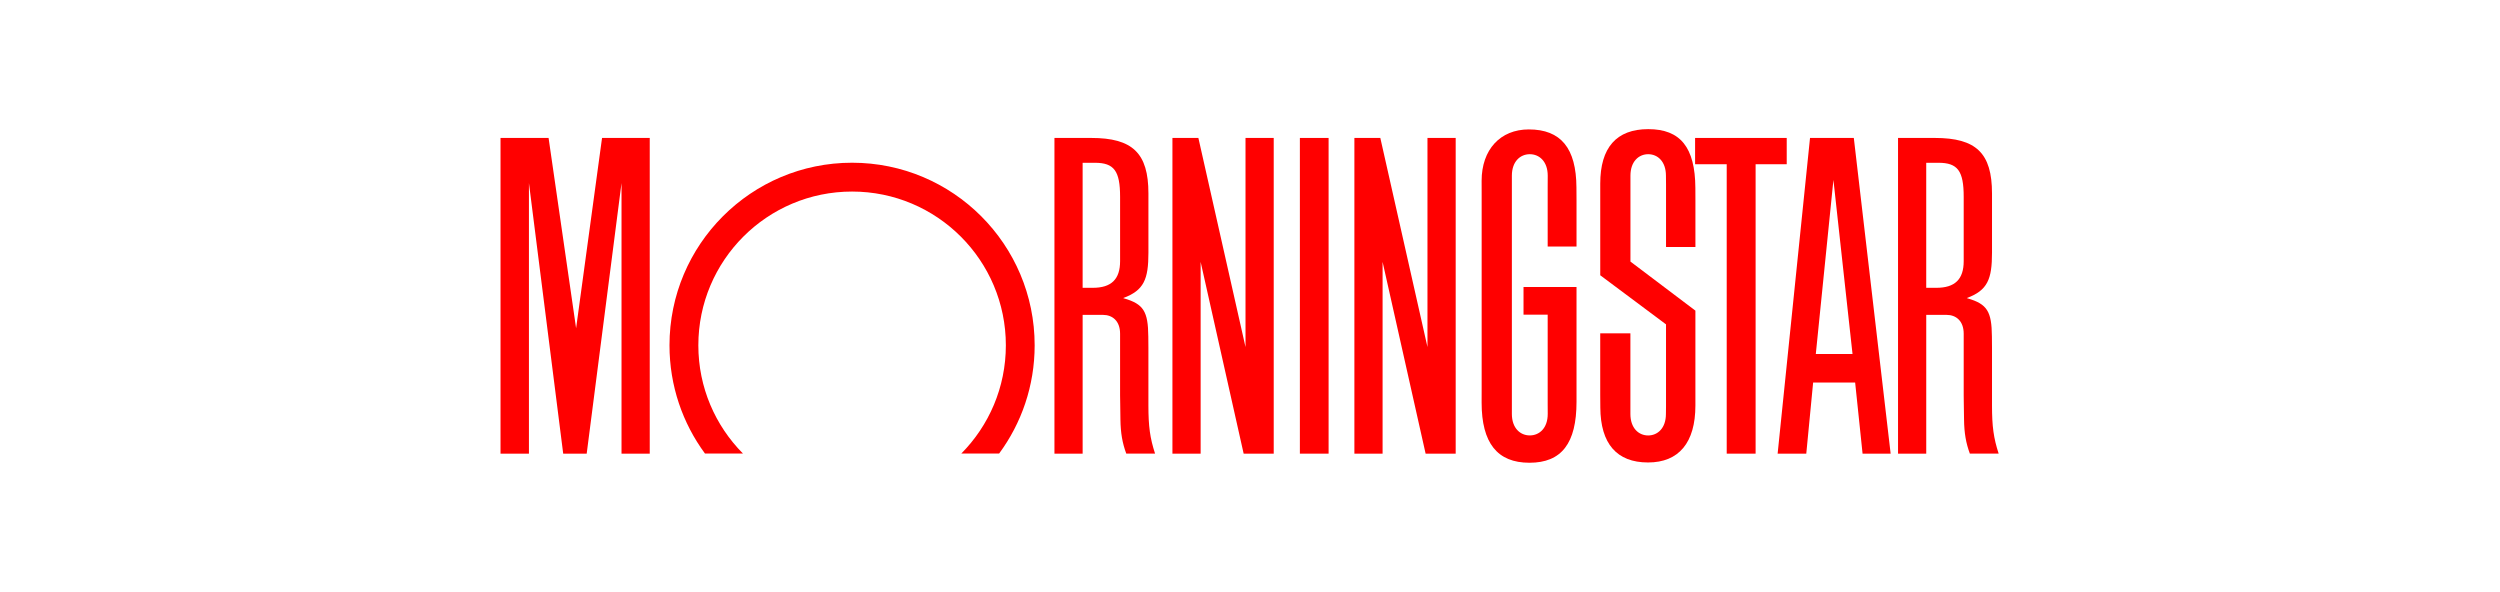
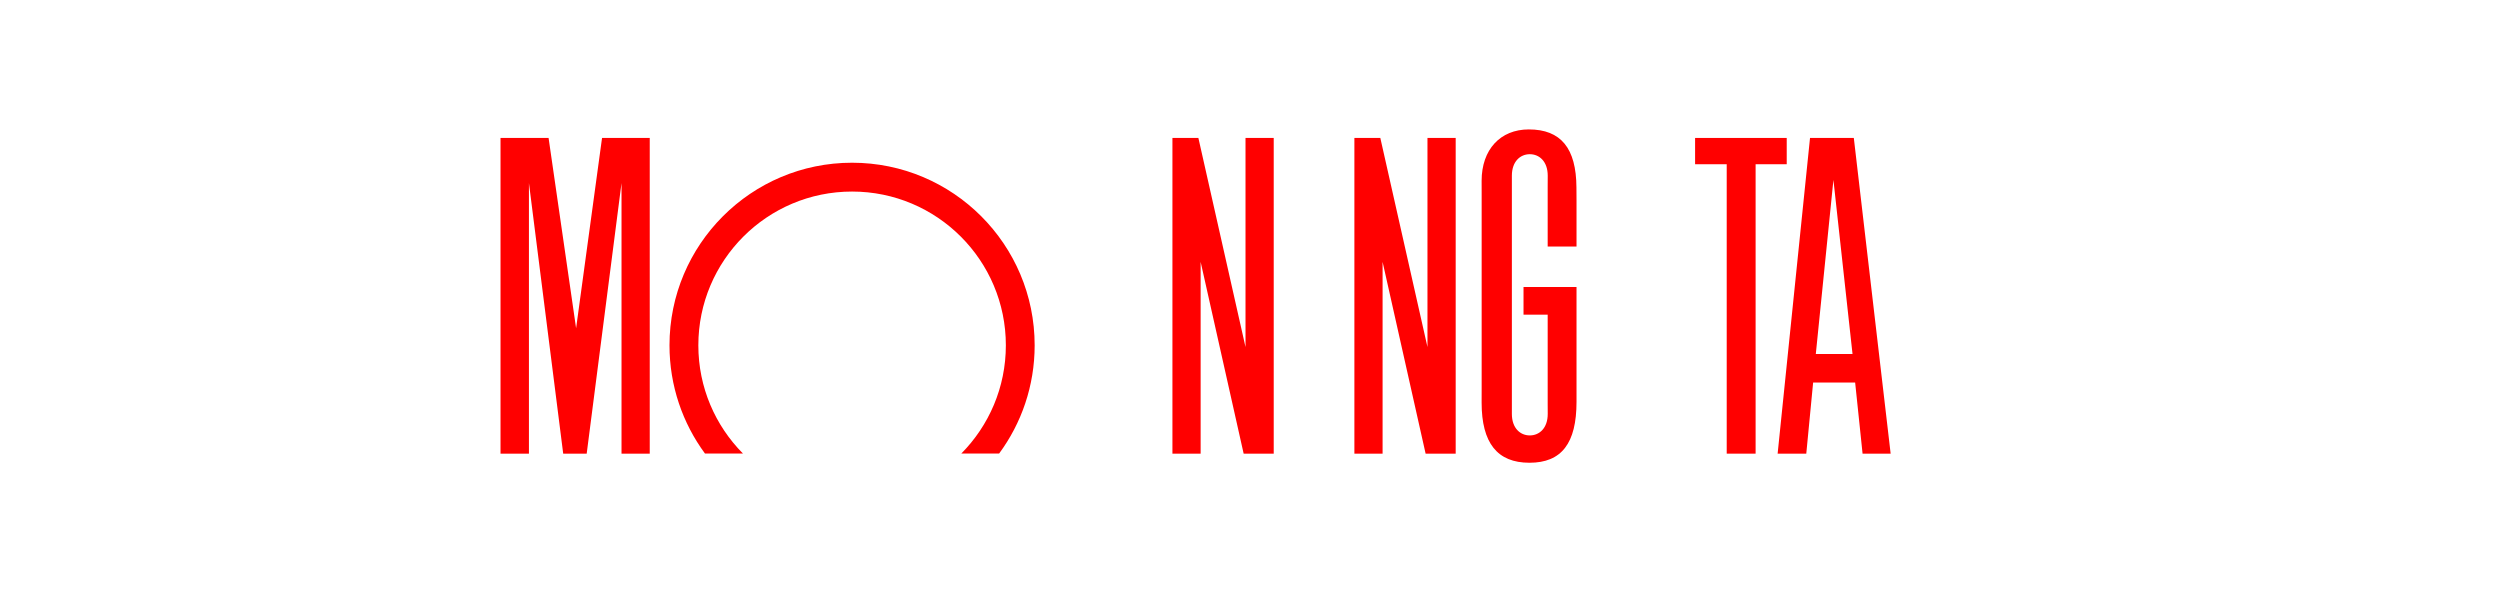
<svg xmlns="http://www.w3.org/2000/svg" version="1.1" width="190" height="45" viewBox="0,0,256,60.625">
  <g transform="translate(51.2,12.125) scale(0.6,0.6)">
    <g fill="#ff0000" fill-rule="nonzero" stroke="none" stroke-width="1" stroke-linecap="butt" stroke-linejoin="miter" stroke-miterlimit="10" stroke-dasharray="" stroke-dashoffset="0" font-family="none" font-weight="none" font-size="none" text-anchor="none" style="mix-blend-mode: normal">
      <g transform="translate(-127.203,-37.081) scale(1.347,1.347)">
-         <rect x="195.78" y="30" width="3.638" height="40" />
        <path d="M245.854,30h11.609v3.331h-3.942v36.669h-3.661v-36.669h-4.006z" />
        <path d="M192.466,30v40h-3.81l-5.45,-24.297v24.297h-3.574v-40h3.288l5.972,26.494v-26.494z" />
        <path d="M113.407,30v40h-3.576v-34.287l-4.413,34.287h-2.976l-4.342,-34.287v34.287h-3.6v-40h6.089l3.487,24.111l3.288,-24.111z" />
        <path d="M157.676,69.983c2.83,-3.835 4.5,-8.576 4.5,-13.708c0,-12.779 -10.357,-23.136 -23.134,-23.136c-12.776,0 -23.133,10.359 -23.133,23.136c0,5.13 1.67,9.873 4.494,13.708h4.811c-3.492,-3.521 -5.65,-8.359 -5.65,-13.708c0,-10.76 8.723,-19.483 19.48,-19.483c10.759,0 19.483,8.725 19.483,19.483c0,5.345 -2.156,10.189 -5.641,13.708z" />
        <path d="M270.631,70h-3.557l-0.941,-9.012h-5.323l-0.868,9.012h-3.63l4.104,-40h5.548zM265.801,57.377l-2.42,-22.057l-2.232,22.057z" />
        <path d="M227.183,64.971c0,1.799 -1.061,2.72 -2.272,2.72c-1.211,0 -2.271,-0.921 -2.271,-2.72v-30.188c0,-1.801 1.059,-2.723 2.271,-2.723c1.212,0 2.272,0.923 2.272,2.723l-0.007,1.443v7.535h3.655v-5.808l-0.011,-1.679c-0.024,-4.98 -1.973,-7.354 -6.037,-7.354c-3.621,0 -5.976,2.569 -5.976,6.509l0.004,1.468v25.016l-0.004,1.62c0,5.122 1.986,7.62 6.061,7.62c4.066,0 5.963,-2.455 5.963,-7.727v-14.539h-6.715v3.5h3.061v11.259z" />
-         <path d="M242.17,64.016v-10.397l-8.333,-6.22v-11.615c0,-4.565 2.058,-6.9 6.08,-6.9c4.086,0 5.94,2.319 5.972,7.449l0.007,1.594v5.892h-3.724v-7.904l-0.011,-1.133c0,-1.802 -1.05,-2.723 -2.249,-2.723c-1.198,0 -2.249,0.923 -2.249,2.723v1.169v9.713l8.23,6.216v12.018c0,4.702 -2.091,7.219 -6.003,7.219c-3.957,0 -6.019,-2.375 -6.044,-6.959l-0.012,-1.583v-7.822h3.823v9.163v1.058c0,1.798 1.053,2.72 2.25,2.72c1.201,0 2.251,-0.922 2.251,-2.72z" />
-         <path d="M177.433,69.998h-3.649c-0.497,-1.346 -0.716,-2.613 -0.741,-4.303l-0.027,-2.047l-0.016,-1.035v-7.811c0,-1.637 -0.996,-2.383 -2.149,-2.383h-2.596v17.581h-3.572v-40h4.657c5.233,0 7.25,1.913 7.25,7.03v7.508c0,3.368 -0.562,4.777 -3.199,5.749c0.038,0.014 0.074,0.025 0.108,0.039c2.489,0.723 3.047,1.668 3.076,4.826l0.013,1.447v7.305c0.003,2.662 0.2,4.104 0.845,6.094zM168.254,33.147v15.841h1.284c2.356,0 3.463,-1.082 3.463,-3.378v-8.151c0,-3.286 -0.762,-4.313 -3.193,-4.313l-1.554,0.001zM284.317,69.998h-3.65c-0.497,-1.346 -0.715,-2.613 -0.736,-4.303l-0.031,-2.047l-0.013,-1.035v-7.811c0,-1.637 -0.998,-2.383 -2.149,-2.383h-2.597v17.581h-3.574v-40h4.661c5.232,0 7.245,1.913 7.245,7.03v7.508c0,3.368 -0.562,4.777 -3.196,5.749c0.037,0.014 0.073,0.025 0.109,0.039c2.488,0.723 3.047,1.668 3.075,4.826l0.012,1.447v7.305c0.002,2.662 0.199,4.104 0.844,6.094zM275.139,33.147v15.841h1.282c2.359,0 3.466,-1.082 3.466,-3.378v-8.151c0,-3.286 -0.76,-4.313 -3.194,-4.313l-1.554,0.001z" />
        <path d="M215.521,30v40h-3.81l-5.452,-24.297v24.297h-3.573v-40h3.286l5.974,26.494v-26.494z" />
      </g>
    </g>
  </g>
</svg>